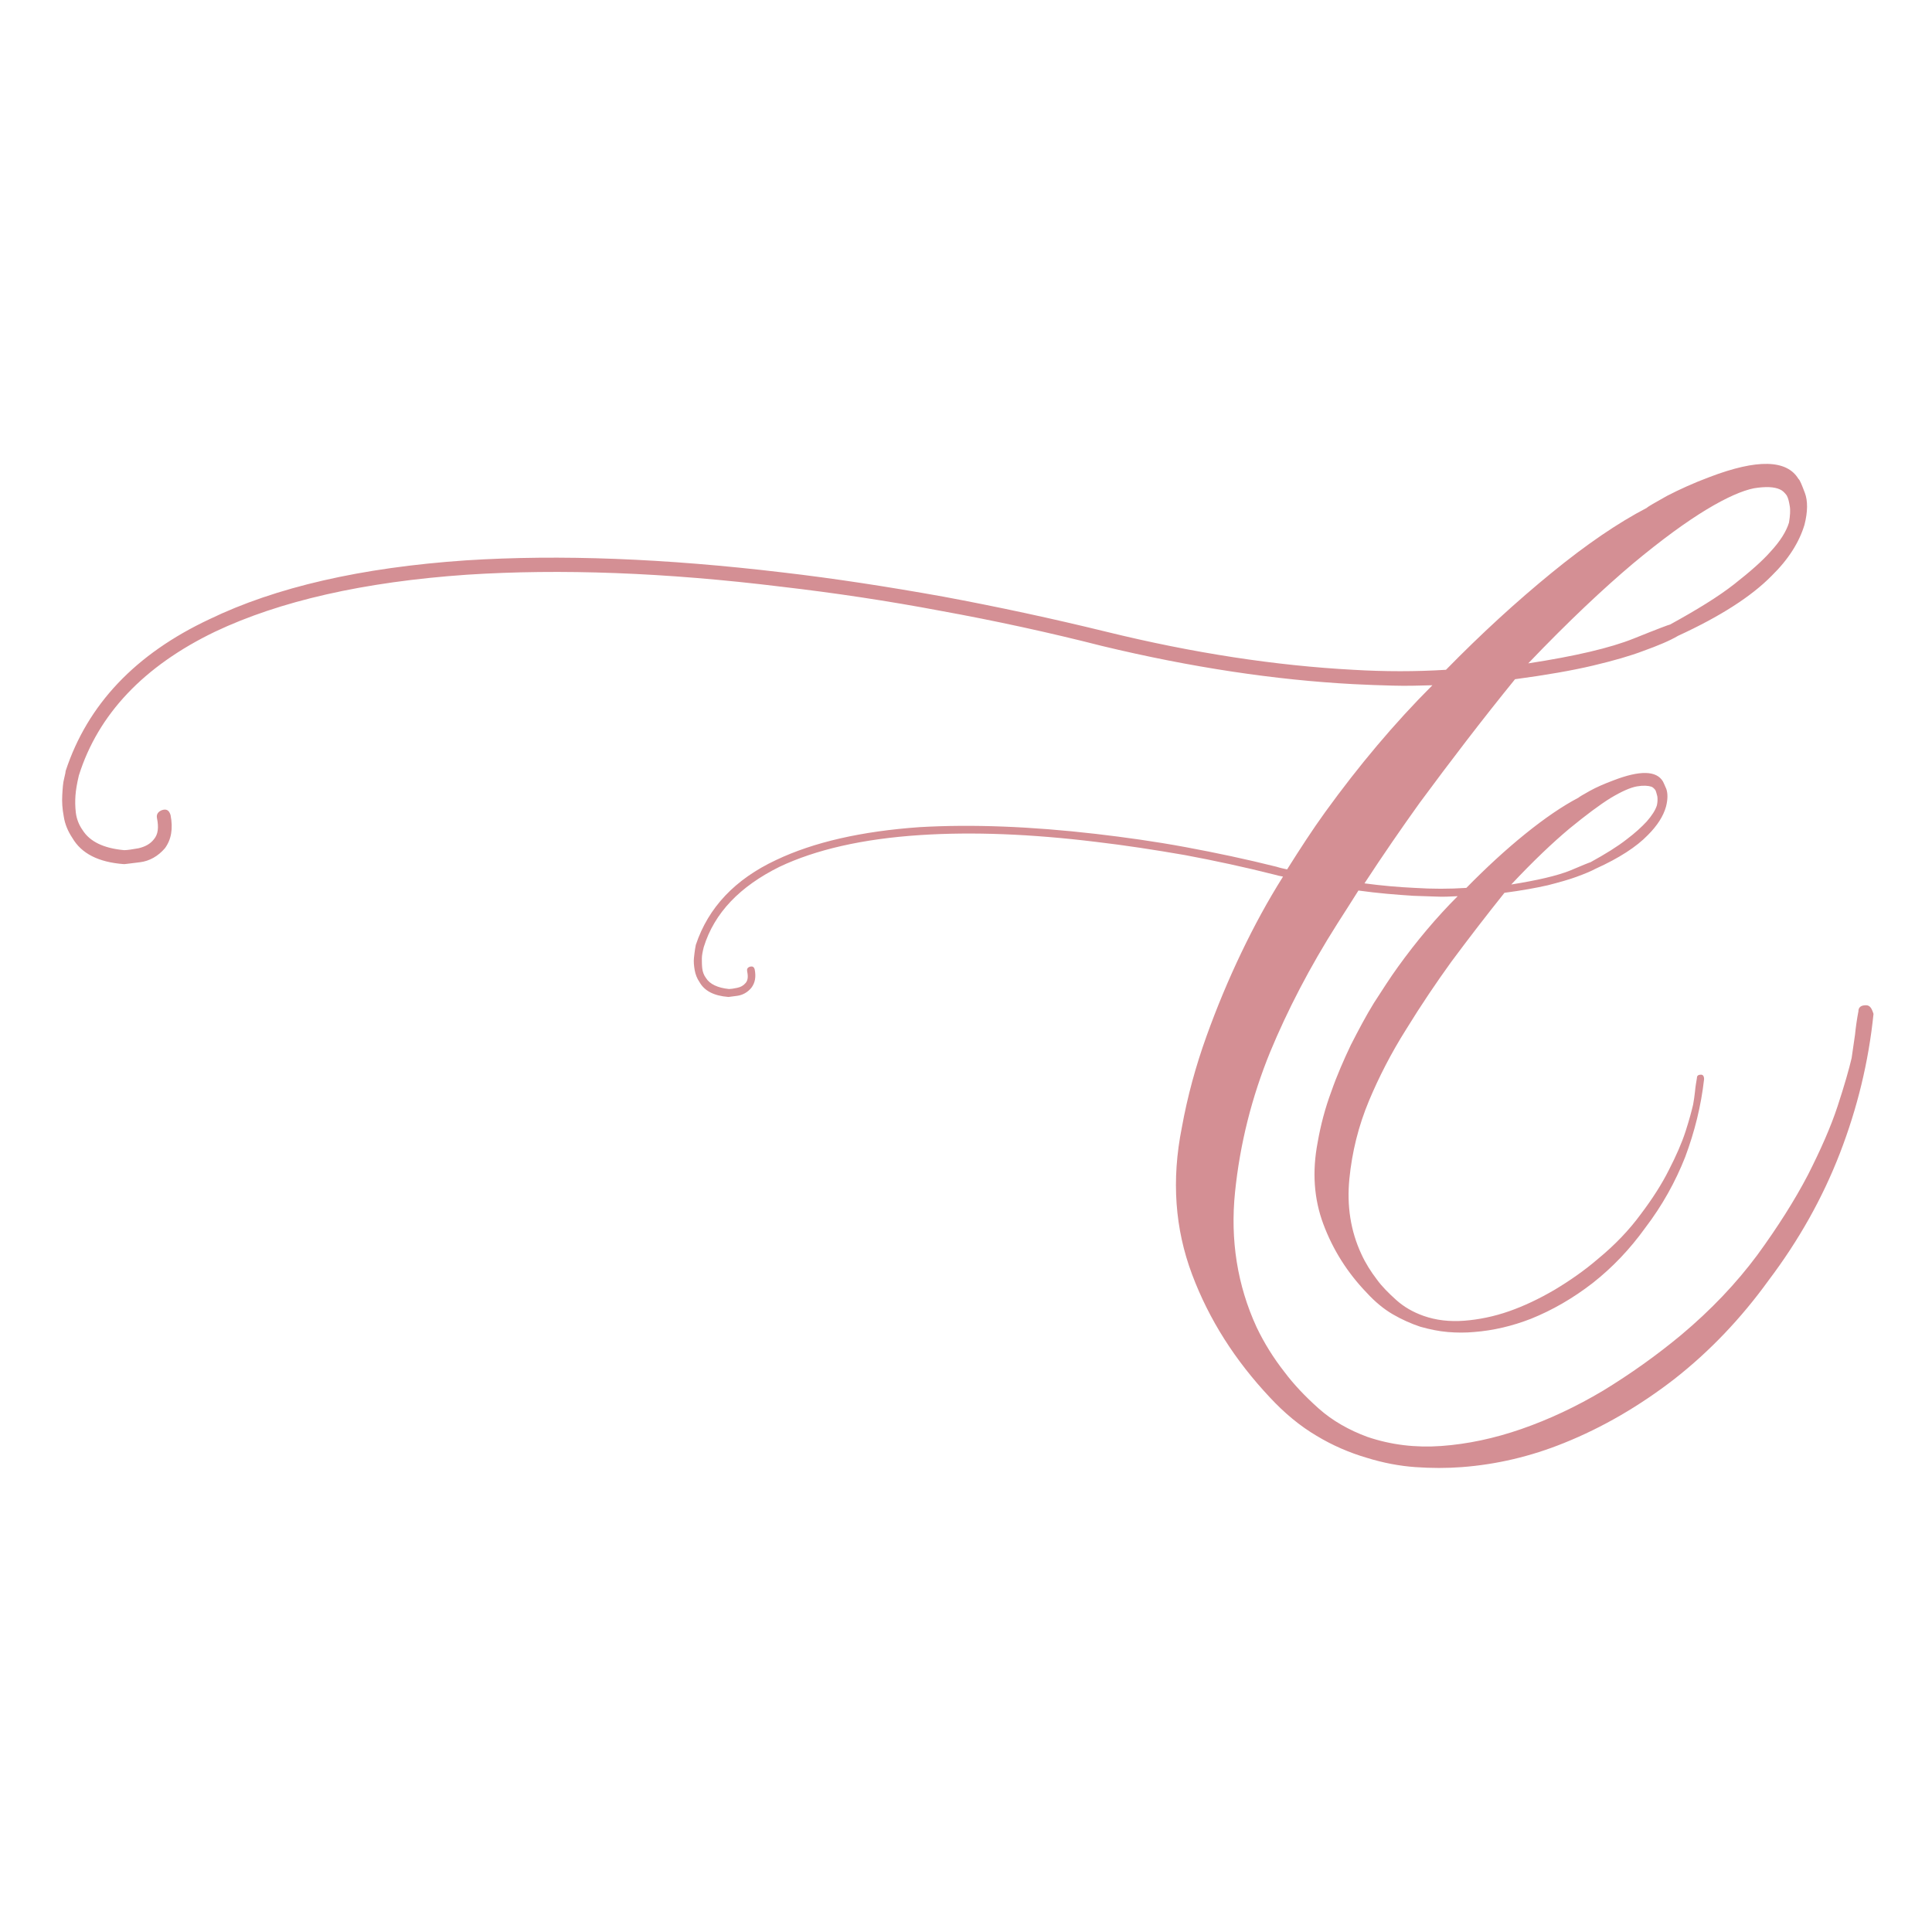
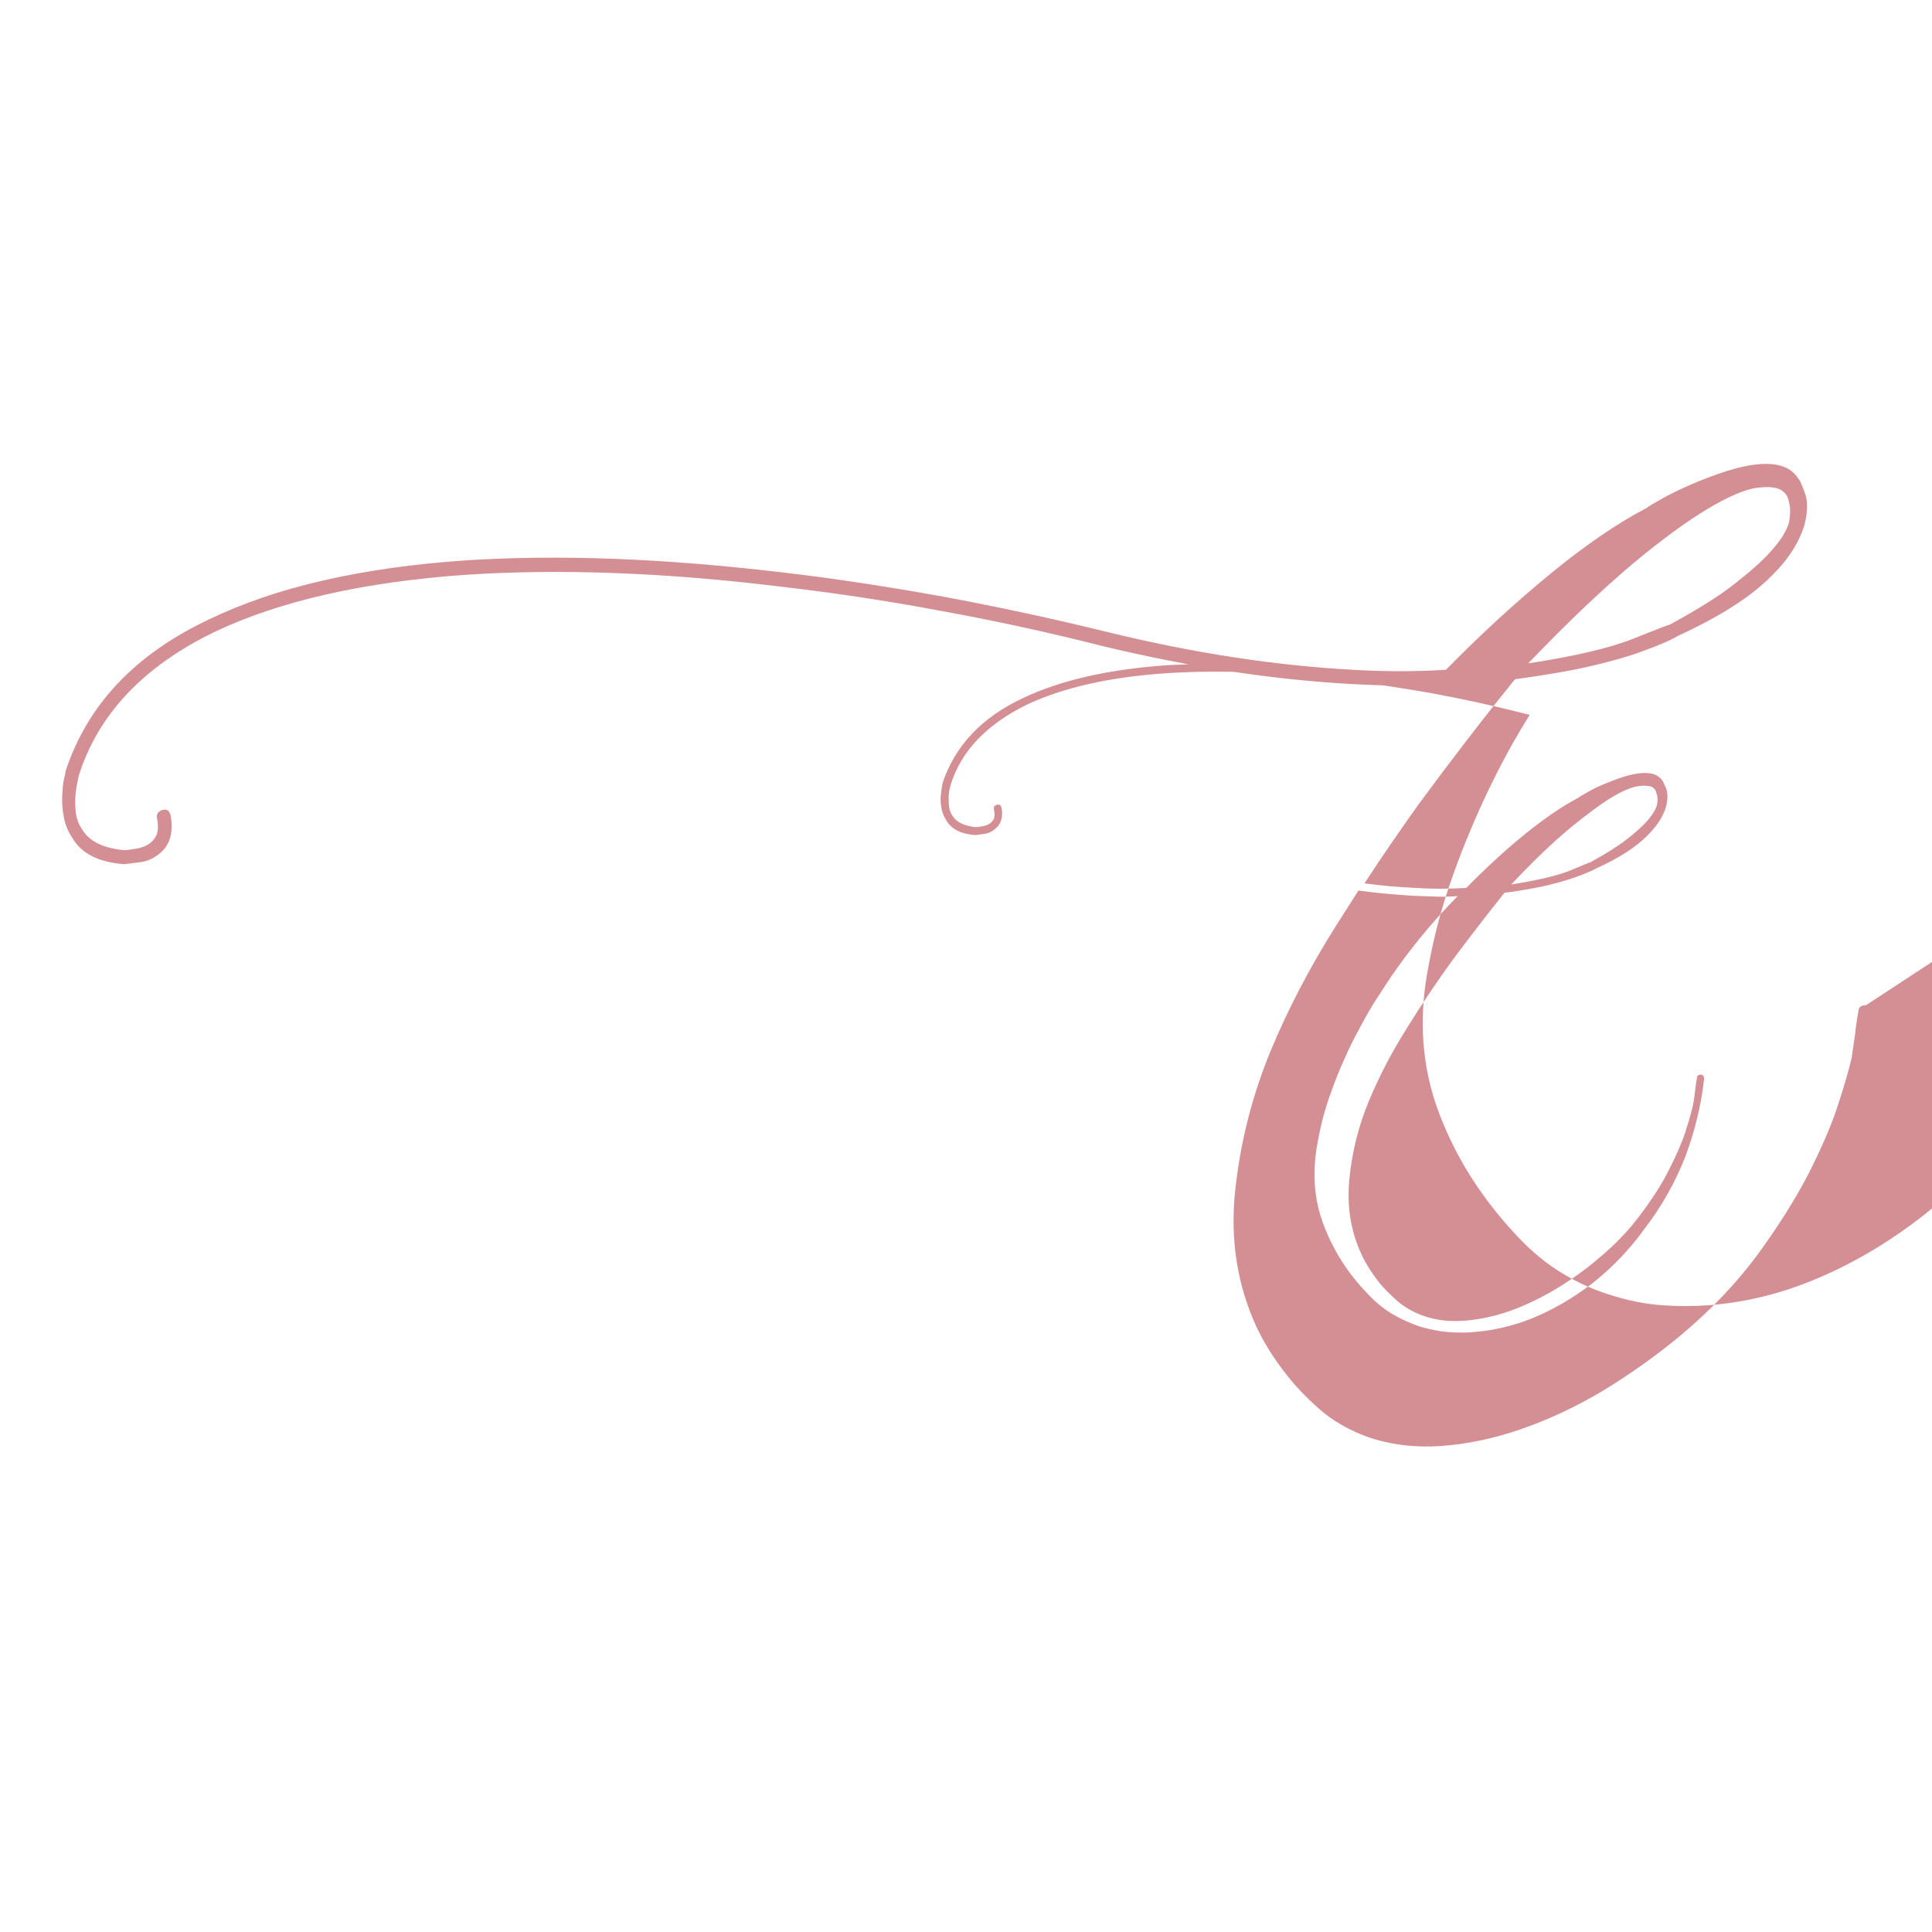
<svg xmlns="http://www.w3.org/2000/svg" enable-background="new 0 0 512 512" viewBox="0 0 512 512">
-   <path d="m494.5 266.4c-1.4 0-2 .6-2 1.6-.4 2.1-.7 4.2-.9 6.2-.3 2-.6 4.1-.9 6.2-.7 3-1.9 7.2-3.7 12.7s-4.5 11.6-7.9 18.3c-3.5 6.7-8 13.8-13.4 21.2-5.5 7.4-12.2 14.5-20.2 21.2-6.5 5.4-13.4 10.3-20.6 14.7-7.2 4.3-14.5 7.7-21.7 10.2s-14.3 4-21.2 4.5-13.4-.3-19.6-2.4c-4.9-1.8-9.3-4.3-12.9-7.5-3.7-3.3-6.7-6.5-9.1-9.7-2.9-3.7-5.4-7.7-7.4-11.9-5.1-11.1-7-23.1-5.7-35.8s4.4-25.1 9.3-37.1c4.6-11.1 10.5-22.5 17.8-34 1.9-3 3.8-5.9 5.6-8.8 5 .7 9.9 1.1 14.6 1.4 2 .1 4 .1 5.9.2s3.9 0 5.8-.1c-5.6 5.6-10.9 11.9-15.8 18.7-2.1 2.9-4.2 6.2-6.4 9.6-2.1 3.4-4.1 7.2-6.1 11.1-1.9 4-3.7 8.1-5.2 12.4-1.6 4.3-2.8 8.8-3.6 13.4-1.5 7.8-1 15 1.5 21.7s6.3 12.8 11.5 18.2c2.2 2.4 4.5 4.3 6.9 5.7s4.9 2.5 7.3 3.3c2.5.7 4.9 1.2 7.3 1.4s4.7.2 6.9 0c5.2-.4 10.2-1.6 15.1-3.5 5.7-2.3 11.1-5.4 16.4-9.5 5.2-4.1 9.8-8.9 13.9-14.6 4.5-5.9 8-12.2 10.6-18.8 2.5-6.7 4.2-13.5 5-20.6 0-.8-.3-1.2-.8-1.2-.8 0-1.1.3-1.1.9-.2 1.2-.4 2.3-.5 3.5-.1 1.1-.3 2.3-.5 3.5-.4 1.7-1 4-2 7.1s-2.5 6.5-4.4 10.2c-1.9 3.8-4.4 7.7-7.5 11.8-3 4.1-6.8 8.1-11.3 11.8-3.6 3.1-7.5 5.8-11.5 8.2-4.1 2.4-8.1 4.3-12.1 5.7s-8 2.2-11.8 2.5c-3.9.3-7.5-.1-10.9-1.3-2.8-1-5.2-2.4-7.2-4.2s-3.8-3.6-5.1-5.4c-1.6-2.1-3-4.3-4.1-6.7-2.9-6.2-3.9-12.9-3.2-20s2.4-14 5.2-20.7c2.6-6.2 5.8-12.5 9.9-19 4-6.5 8-12.4 11.9-17.8 4.6-6.2 9.3-12.3 14.1-18.3 4.6-.6 8.4-1.3 11.5-2 3.1-.8 5.6-1.5 7.5-2.2 2.2-.8 3.9-1.5 5.2-2.2 6.2-2.8 10.8-5.8 13.8-8.9 2.5-2.5 4.1-5 4.8-7.5.5-1.9.5-3.5.1-4.7-.5-1.2-.8-1.8-.9-2-1.7-2.9-6.1-3-13.1-.3-2.4.9-4.5 1.8-6.3 2.8s-2.8 1.6-3 1.8c-4.2 2.2-8.9 5.4-14.1 9.6s-10.4 9-15.6 14.3c-4.5.3-9 .3-13.7 0-4.3-.2-8.8-.6-13.3-1.2 4.9-7.5 9.8-14.6 14.6-21.3 8.2-11.1 16.6-22.1 25.3-32.8 8.2-1.1 15.1-2.3 20.6-3.6s10-2.6 13.4-3.9c3.9-1.4 7-2.7 9.2-4 11.1-5.1 19.4-10.4 24.8-15.9 4.5-4.4 7.3-8.9 8.7-13.5.9-3.5.9-6.4.1-8.5s-1.3-3.4-1.7-3.7c-3.1-5.1-10.9-5.3-23.5-.5-4.3 1.6-8 3.3-11.3 5-3.2 1.8-5 2.8-5.4 3.2-7.5 3.9-15.9 9.6-25.2 17.2s-18.6 16.1-28 25.7c-8 .5-16.2.5-24.6 0-20.5-1.1-42.3-4.4-65.5-10.1-14.3-3.5-28.7-6.6-43.2-9.3-14.5-2.6-28.7-4.8-42.5-6.4-31.1-3.7-59-4.8-83.9-3.2-27.8 1.9-50.4 7.1-68 15.6-19.6 9.2-32.3 22.6-38.1 40.2 0 .2-.1.8-.4 2-.3 1.1-.4 2.6-.5 4.4s0 3.6.4 5.7c.3 2 1.1 3.9 2.3 5.7 2.4 4.1 6.9 6.4 13.6 6.9h.2c.2 0 1.6-.2 4.1-.5s4.8-1.6 6.6-3.7c1.7-2.3 2.2-5.2 1.5-8.8-.4-1.3-1.1-1.7-2.3-1.3-1 .4-1.5 1.1-1.3 2.1.5 2.5.3 4.3-.8 5.6-1 1.3-2.4 2-4.1 2.4-1.7.3-3 .5-3.8.5-5.5-.5-9.1-2.3-11-5.3-1-1.4-1.6-3-1.8-4.6-.2-1.7-.2-3.2-.1-4.6s.4-3.2.9-5.3c5.1-16.2 17.2-29 36.1-38.1 17.1-8.1 39.3-13.2 66.8-15.1 24.7-1.6 52.5-.6 83.4 3.2 13.8 1.6 27.9 3.7 42.2 6.4 14.3 2.6 28.6 5.7 42.7 9.3 23.7 5.7 45.9 9 66.5 10.1 3.6.2 7.1.3 10.6.4s7 0 10.4-.1c-10.1 10.1-19.5 21.3-28.4 33.6-3.4 4.7-6.7 9.8-10.1 15.2-.9-.2-1.9-.4-2.8-.7-8-2-16-3.7-24.1-5.2s-16-2.6-23.7-3.5c-17.3-2-32.9-2.6-46.8-1.8-15.5 1.1-28.1 4-38 8.7-10.9 5.1-18 12.6-21.3 22.5 0 .1-.1.5-.2 1.1s-.2 1.5-.3 2.4c-.1 1 0 2 .2 3.2.2 1.1.6 2.2 1.3 3.2 1.3 2.3 3.8 3.6 7.6 3.9h.1c.1 0 .9-.1 2.3-.3s2.7-.9 3.7-2.1c1-1.3 1.3-2.9.9-4.9-.2-.7-.6-.9-1.3-.7-.6.2-.8.6-.7 1.2.3 1.4.2 2.4-.4 3.1s-1.3 1.1-2.3 1.3c-.9.2-1.7.3-2.1.3-3-.3-5.1-1.3-6.1-2.9-.6-.8-.9-1.7-1-2.6s-.1-1.8-.1-2.6.2-1.8.5-3c2.8-9.1 9.6-16.1 20.1-21.3 9.5-4.5 21.9-7.4 37.3-8.4 13.8-.9 29.3-.3 46.5 1.8 7.7.9 15.5 2.1 23.6 3.5 8 1.5 15.9 3.2 23.8 5.2.7.2 1.5.4 2.2.5 0 .1-.1.1-.1.2-3.9 6.2-7.5 12.8-10.9 19.9s-6.5 14.5-9.3 22.3-5 15.8-6.5 24.1c-2.8 14-1.8 26.9 2.7 38.9s11.4 22.8 20.6 32.6c3.9 4.2 8 7.6 12.4 10.2 4.3 2.6 8.8 4.5 13.2 5.8 4.5 1.4 8.8 2.2 13 2.5 4.3.3 8.3.3 12.3 0 9.2-.7 18.2-2.8 27.1-6.4 10.2-4.1 20-9.8 29.3-17 9.3-7.3 17.6-16 24.9-26.1 8-10.6 14.3-21.8 18.9-33.7s7.6-24.2 8.9-36.9c-.5-1.6-1-2.3-2-2.3zm-78.6-46.8c4.4-3.6 8-6.3 10.9-8.1 3-1.8 5.3-2.8 7-3.1s3-.2 3.9.1c.4.2.7.5 1 .9.2.4.3.9.5 1.6.1.6.1 1.5-.1 2.4-.4 1.3-1.3 2.7-2.7 4.3-1.3 1.4-3 3-5.4 4.8-2.3 1.8-5.5 3.8-9.5 6-.1 0-1.9.7-5.4 2.2-3.5 1.4-8.7 2.6-15.6 3.7 5.9-6.3 11.1-11.2 15.4-14.8zm16.8-70.2c7.8-6.5 14.3-11.2 19.6-14.4s9.5-5 12.5-5.6c3.1-.5 5.4-.4 6.9.3.7.3 1.3.9 1.8 1.6.4.7.6 1.6.8 2.8.2 1.1.1 2.6-.2 4.4-.7 2.3-2.3 4.9-4.9 7.7-2.2 2.5-5.4 5.3-9.6 8.6s-9.9 6.8-17 10.7c-.2 0-3.4 1.2-9.6 3.7s-15.6 4.7-28 6.6c10.7-11.2 20-19.9 27.7-26.4z" fill="#D48F94" />
+   <path d="m494.5 266.4c-1.4 0-2 .6-2 1.6-.4 2.1-.7 4.2-.9 6.2-.3 2-.6 4.1-.9 6.2-.7 3-1.9 7.2-3.7 12.7s-4.5 11.6-7.9 18.3c-3.5 6.7-8 13.8-13.4 21.2-5.5 7.4-12.2 14.5-20.2 21.2-6.5 5.4-13.4 10.3-20.6 14.7-7.2 4.3-14.5 7.7-21.7 10.2s-14.3 4-21.2 4.5-13.4-.3-19.6-2.4c-4.9-1.8-9.3-4.3-12.9-7.5-3.7-3.3-6.7-6.5-9.1-9.7-2.9-3.7-5.4-7.7-7.4-11.9-5.1-11.1-7-23.1-5.7-35.8s4.4-25.1 9.3-37.1c4.6-11.1 10.5-22.5 17.8-34 1.9-3 3.8-5.9 5.6-8.8 5 .7 9.9 1.1 14.6 1.4 2 .1 4 .1 5.9.2s3.9 0 5.8-.1c-5.6 5.6-10.9 11.9-15.8 18.7-2.1 2.9-4.2 6.2-6.4 9.6-2.1 3.4-4.1 7.2-6.1 11.1-1.9 4-3.7 8.1-5.2 12.4-1.6 4.3-2.8 8.8-3.6 13.4-1.5 7.8-1 15 1.5 21.7s6.3 12.8 11.5 18.2c2.2 2.4 4.5 4.3 6.9 5.7s4.9 2.5 7.3 3.3c2.5.7 4.9 1.2 7.3 1.4s4.7.2 6.9 0c5.2-.4 10.2-1.6 15.1-3.5 5.7-2.3 11.1-5.4 16.4-9.5 5.2-4.1 9.8-8.9 13.9-14.6 4.5-5.9 8-12.2 10.6-18.8 2.5-6.7 4.2-13.5 5-20.6 0-.8-.3-1.2-.8-1.2-.8 0-1.1.3-1.1.9-.2 1.2-.4 2.3-.5 3.5-.1 1.1-.3 2.3-.5 3.5-.4 1.7-1 4-2 7.1s-2.5 6.5-4.4 10.2c-1.9 3.8-4.4 7.7-7.5 11.8-3 4.1-6.8 8.1-11.3 11.8-3.6 3.1-7.5 5.8-11.5 8.2-4.1 2.4-8.1 4.3-12.1 5.7s-8 2.2-11.8 2.5c-3.9.3-7.5-.1-10.9-1.3-2.8-1-5.2-2.4-7.2-4.2s-3.8-3.6-5.1-5.4c-1.6-2.1-3-4.3-4.1-6.7-2.9-6.2-3.9-12.9-3.2-20s2.4-14 5.2-20.7c2.6-6.2 5.8-12.5 9.9-19 4-6.5 8-12.4 11.9-17.8 4.6-6.2 9.3-12.3 14.1-18.3 4.6-.6 8.4-1.3 11.5-2 3.1-.8 5.6-1.5 7.5-2.2 2.2-.8 3.9-1.5 5.2-2.2 6.2-2.8 10.8-5.8 13.8-8.9 2.5-2.5 4.1-5 4.8-7.5.5-1.9.5-3.5.1-4.7-.5-1.2-.8-1.8-.9-2-1.7-2.9-6.1-3-13.1-.3-2.4.9-4.5 1.8-6.3 2.8s-2.8 1.6-3 1.8c-4.2 2.2-8.9 5.4-14.1 9.6s-10.4 9-15.6 14.3c-4.5.3-9 .3-13.7 0-4.3-.2-8.8-.6-13.3-1.2 4.9-7.5 9.8-14.6 14.6-21.3 8.2-11.1 16.6-22.1 25.3-32.8 8.2-1.1 15.1-2.3 20.6-3.6s10-2.6 13.4-3.9c3.9-1.4 7-2.7 9.2-4 11.1-5.1 19.4-10.4 24.8-15.9 4.5-4.4 7.3-8.9 8.7-13.5.9-3.5.9-6.4.1-8.5s-1.3-3.4-1.7-3.7c-3.1-5.1-10.9-5.3-23.5-.5-4.3 1.6-8 3.3-11.3 5-3.2 1.8-5 2.8-5.4 3.2-7.5 3.9-15.9 9.6-25.2 17.2s-18.6 16.1-28 25.7c-8 .5-16.2.5-24.6 0-20.5-1.1-42.3-4.4-65.5-10.1-14.3-3.5-28.7-6.6-43.2-9.3-14.5-2.6-28.7-4.8-42.5-6.4-31.1-3.7-59-4.8-83.9-3.2-27.8 1.9-50.4 7.1-68 15.6-19.6 9.2-32.3 22.6-38.1 40.2 0 .2-.1.8-.4 2-.3 1.1-.4 2.6-.5 4.4s0 3.6.4 5.7c.3 2 1.1 3.9 2.3 5.7 2.4 4.1 6.9 6.4 13.6 6.9h.2c.2 0 1.6-.2 4.1-.5s4.8-1.6 6.6-3.7c1.7-2.3 2.2-5.2 1.5-8.8-.4-1.3-1.1-1.7-2.3-1.3-1 .4-1.5 1.1-1.3 2.1.5 2.5.3 4.3-.8 5.6-1 1.3-2.4 2-4.1 2.4-1.7.3-3 .5-3.8.5-5.5-.5-9.1-2.3-11-5.3-1-1.4-1.6-3-1.8-4.6-.2-1.7-.2-3.2-.1-4.6s.4-3.2.9-5.3c5.1-16.2 17.2-29 36.1-38.1 17.1-8.1 39.3-13.2 66.8-15.1 24.7-1.6 52.5-.6 83.4 3.2 13.8 1.6 27.9 3.7 42.2 6.4 14.3 2.6 28.6 5.7 42.7 9.3 23.7 5.7 45.9 9 66.5 10.1 3.6.2 7.1.3 10.6.4s7 0 10.4-.1s-16-2.6-23.7-3.5c-17.3-2-32.9-2.6-46.8-1.8-15.5 1.1-28.1 4-38 8.7-10.9 5.1-18 12.6-21.3 22.5 0 .1-.1.5-.2 1.1s-.2 1.5-.3 2.4c-.1 1 0 2 .2 3.2.2 1.1.6 2.2 1.3 3.2 1.3 2.3 3.8 3.6 7.6 3.9h.1c.1 0 .9-.1 2.3-.3s2.7-.9 3.7-2.1c1-1.3 1.3-2.9.9-4.9-.2-.7-.6-.9-1.3-.7-.6.2-.8.6-.7 1.2.3 1.4.2 2.4-.4 3.1s-1.3 1.1-2.3 1.3c-.9.2-1.7.3-2.1.3-3-.3-5.1-1.3-6.1-2.9-.6-.8-.9-1.7-1-2.6s-.1-1.8-.1-2.6.2-1.8.5-3c2.8-9.1 9.6-16.1 20.1-21.3 9.5-4.5 21.9-7.4 37.3-8.4 13.8-.9 29.3-.3 46.5 1.8 7.7.9 15.5 2.1 23.6 3.5 8 1.5 15.9 3.2 23.8 5.2.7.2 1.5.4 2.2.5 0 .1-.1.1-.1.2-3.9 6.2-7.5 12.8-10.9 19.9s-6.5 14.5-9.3 22.3-5 15.8-6.5 24.1c-2.8 14-1.8 26.9 2.7 38.9s11.4 22.8 20.6 32.6c3.9 4.2 8 7.6 12.4 10.2 4.3 2.6 8.8 4.5 13.2 5.8 4.5 1.4 8.8 2.2 13 2.5 4.3.3 8.3.3 12.3 0 9.2-.7 18.2-2.8 27.1-6.4 10.2-4.1 20-9.8 29.3-17 9.3-7.3 17.6-16 24.9-26.1 8-10.6 14.3-21.8 18.9-33.7s7.6-24.2 8.9-36.9c-.5-1.6-1-2.3-2-2.3zm-78.6-46.8c4.4-3.6 8-6.3 10.9-8.1 3-1.8 5.3-2.8 7-3.1s3-.2 3.9.1c.4.2.7.5 1 .9.2.4.3.9.5 1.6.1.6.1 1.5-.1 2.4-.4 1.3-1.3 2.7-2.7 4.3-1.3 1.4-3 3-5.4 4.8-2.3 1.8-5.5 3.8-9.5 6-.1 0-1.9.7-5.4 2.2-3.5 1.4-8.7 2.6-15.6 3.7 5.9-6.3 11.1-11.2 15.4-14.8zm16.8-70.2c7.8-6.5 14.3-11.2 19.6-14.4s9.5-5 12.5-5.6c3.1-.5 5.4-.4 6.9.3.7.3 1.3.9 1.8 1.6.4.7.6 1.6.8 2.8.2 1.1.1 2.6-.2 4.4-.7 2.3-2.3 4.9-4.9 7.7-2.2 2.5-5.4 5.3-9.6 8.6s-9.9 6.8-17 10.7c-.2 0-3.4 1.2-9.6 3.7s-15.6 4.7-28 6.6c10.7-11.2 20-19.9 27.7-26.4z" fill="#D48F94" />
</svg>